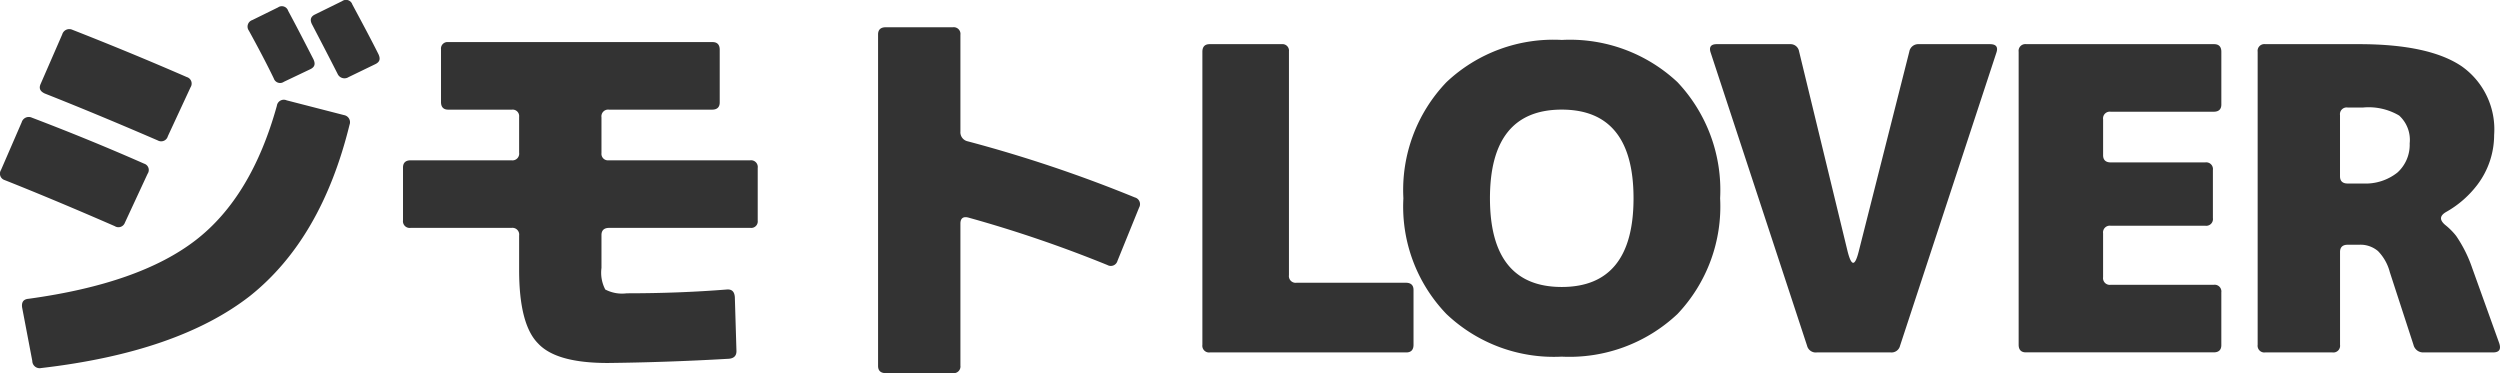
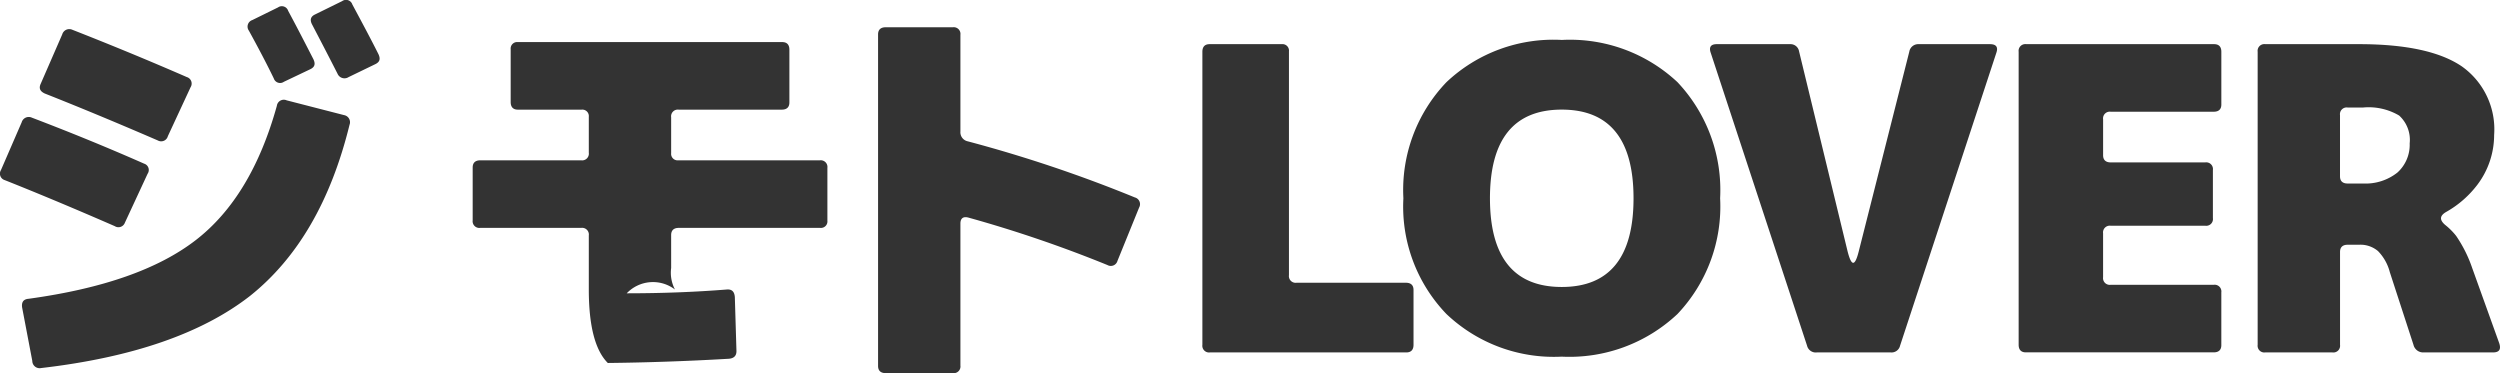
<svg xmlns="http://www.w3.org/2000/svg" width="153.926" height="22.973" viewBox="0 0 153.926 22.973">
-   <path d="M-61.165-19.812a.423.423,0,0,1,.208-.65l1.586-.78a.408.408,0,0,1,.624.208c.546,1.014,1.066,2.028,1.56,2.99.13.286.078.468-.182.6l-1.638.78a.408.408,0,0,1-.624-.208C-60.073-17.784-60.593-18.772-61.165-19.812Zm3.9-.364q-.234-.429.156-.624l1.69-.832a.408.408,0,0,1,.624.208c.6,1.118,1.144,2.132,1.612,3.068.13.286.078.468-.182.6l-1.664.806a.464.464,0,0,1-.676-.208C-56.381-18.486-56.9-19.474-57.265-20.176ZM-61.087-3.484Q-65.533-.013-73.957.962A.452.452,0,0,1-74.5.52l-.624-3.276q-.078-.507.39-.546c4.55-.624,7.982-1.82,10.3-3.614q3.432-2.652,4.992-8.268a.431.431,0,0,1,.6-.338l3.536.91a.445.445,0,0,1,.338.6Q-56.693-6.994-61.087-3.484Zm-15.106-7.124a.417.417,0,0,1-.234-.624l1.274-2.938a.453.453,0,0,1,.624-.286c2.184.832,4.5,1.768,6.916,2.834A.408.408,0,0,1-67.4-11l-1.4,3.016a.422.422,0,0,1-.624.208C-72.163-8.97-74.425-9.906-76.193-10.608Zm2.47-5.33c-.286-.13-.39-.312-.26-.6l1.326-3.042a.453.453,0,0,1,.624-.286c2.054.806,4.42,1.768,7.046,2.912a.417.417,0,0,1,.234.624l-1.4,3.016a.426.426,0,0,1-.624.26Q-70.564-14.69-73.723-15.938ZM-39.065.65c-2.106,0-3.536-.39-4.29-1.2q-1.17-1.17-1.17-4.524V-7.2a.414.414,0,0,0-.468-.468h-6.214a.414.414,0,0,1-.468-.468v-3.25c0-.286.156-.442.468-.442h6.214a.414.414,0,0,0,.468-.468v-2.21a.4.4,0,0,0-.442-.442h-3.926c-.286,0-.442-.156-.442-.468v-3.25a.4.4,0,0,1,.442-.442h16.276c.286,0,.442.156.442.468v3.25c0,.286-.156.442-.468.442h-6.344a.414.414,0,0,0-.468.468v2.21a.4.4,0,0,0,.442.442h8.71a.414.414,0,0,1,.468.468v3.25a.4.4,0,0,1-.442.442h-8.71c-.312,0-.468.156-.468.442V-5.2a2.232,2.232,0,0,0,.234,1.326A2.232,2.232,0,0,0-37.9-3.64q3.237,0,6.162-.234c.312-.026.468.13.494.468l.1,3.328q0,.429-.468.468C-34.281.546-36.777.624-39.065.65Zm22.23-8.944c-.338-.1-.52.026-.52.364V.806a.414.414,0,0,1-.468.468h-4.134c-.312,0-.468-.156-.468-.442v-20.41c0-.286.156-.442.468-.442h4.134a.414.414,0,0,1,.468.468V-13.6a.568.568,0,0,0,.442.6,83.989,83.989,0,0,1,10.3,3.458.426.426,0,0,1,.26.624L-7.683-5.642a.426.426,0,0,1-.624.26A78.228,78.228,0,0,0-16.835-8.294ZM2.431-18.98a.4.4,0,0,1,.442.442v13.78a.414.414,0,0,0,.468.468h6.734c.312,0,.468.156.468.442v3.38c0,.312-.156.468-.442.468H-1.989a.414.414,0,0,1-.468-.468V-18.512c0-.312.156-.468.442-.468Zm10.14,2.34a9.584,9.584,0,0,1,7.1-2.6,9.687,9.687,0,0,1,7.124,2.6,9.682,9.682,0,0,1,2.626,7.15,9.62,9.62,0,0,1-2.626,7.124A9.7,9.7,0,0,1,19.669.26a9.6,9.6,0,0,1-7.1-2.626A9.533,9.533,0,0,1,9.919-9.49,9.594,9.594,0,0,1,12.571-16.64Zm2.678,7.15c0,3.64,1.482,5.46,4.42,5.46s4.42-1.82,4.42-5.46-1.482-5.46-4.42-5.46S15.249-13.13,15.249-9.49ZM37.271-6.214c.234.91.442.936.676.026l3.12-12.324a.557.557,0,0,1,.572-.468h4.394q.585,0,.39.546L40.5-.416A.538.538,0,0,1,39.923,0h-4.55a.549.549,0,0,1-.6-.416L28.847-18.434c-.13-.364,0-.546.364-.546h4.524a.532.532,0,0,1,.546.442ZM59.293-11.7a.414.414,0,0,1,.468.468v2.964a.414.414,0,0,1-.468.468H53.469A.414.414,0,0,0,53-7.332v2.7a.414.414,0,0,0,.468.468h6.344a.414.414,0,0,1,.468.468v3.25c0,.286-.156.442-.468.442H48.243c-.286,0-.442-.156-.442-.468V-18.512a.414.414,0,0,1,.468-.468h11.57c.286,0,.442.156.442.468v3.25c0,.286-.156.442-.468.442H53.469a.414.414,0,0,0-.468.468v2.21c0,.286.156.442.468.442Zm9.724-3.38h-.962a.414.414,0,0,0-.468.468v3.77c0,.286.156.442.468.442h.962a3.15,3.15,0,0,0,2.106-.676,2.3,2.3,0,0,0,.754-1.794,2.024,2.024,0,0,0-.65-1.716A3.7,3.7,0,0,0,69.017-15.08Zm-.26-3.9c2.912,0,5.018.468,6.344,1.378a4.746,4.746,0,0,1,1.976,4.212,5.091,5.091,0,0,1-1.014,3.042,6.273,6.273,0,0,1-1.924,1.69c-.416.234-.442.494-.078.806a4.153,4.153,0,0,1,.676.676A8.161,8.161,0,0,1,75.725-5.2L77.389-.572c.13.39,0,.572-.39.572H72.735a.612.612,0,0,1-.624-.468L70.655-4.94a2.9,2.9,0,0,0-.728-1.3,1.674,1.674,0,0,0-1.17-.39h-.7c-.312,0-.468.156-.468.442v5.72A.414.414,0,0,1,67.119,0H62.985a.414.414,0,0,1-.468-.468V-18.512a.414.414,0,0,1,.468-.468Z" transform="translate(76.488 21.699)" fill="#333" />
+   <path d="M-61.165-19.812a.423.423,0,0,1,.208-.65l1.586-.78a.408.408,0,0,1,.624.208c.546,1.014,1.066,2.028,1.56,2.99.13.286.078.468-.182.6l-1.638.78a.408.408,0,0,1-.624-.208C-60.073-17.784-60.593-18.772-61.165-19.812Zm3.9-.364q-.234-.429.156-.624l1.69-.832a.408.408,0,0,1,.624.208c.6,1.118,1.144,2.132,1.612,3.068.13.286.078.468-.182.6l-1.664.806a.464.464,0,0,1-.676-.208C-56.381-18.486-56.9-19.474-57.265-20.176ZM-61.087-3.484Q-65.533-.013-73.957.962A.452.452,0,0,1-74.5.52l-.624-3.276q-.078-.507.39-.546c4.55-.624,7.982-1.82,10.3-3.614q3.432-2.652,4.992-8.268a.431.431,0,0,1,.6-.338l3.536.91a.445.445,0,0,1,.338.6Q-56.693-6.994-61.087-3.484Zm-15.106-7.124a.417.417,0,0,1-.234-.624l1.274-2.938a.453.453,0,0,1,.624-.286c2.184.832,4.5,1.768,6.916,2.834A.408.408,0,0,1-67.4-11l-1.4,3.016a.422.422,0,0,1-.624.208C-72.163-8.97-74.425-9.906-76.193-10.608Zm2.47-5.33c-.286-.13-.39-.312-.26-.6l1.326-3.042a.453.453,0,0,1,.624-.286c2.054.806,4.42,1.768,7.046,2.912a.417.417,0,0,1,.234.624l-1.4,3.016a.426.426,0,0,1-.624.26Q-70.564-14.69-73.723-15.938ZM-39.065.65q-1.17-1.17-1.17-4.524V-7.2a.414.414,0,0,0-.468-.468h-6.214a.414.414,0,0,1-.468-.468v-3.25c0-.286.156-.442.468-.442h6.214a.414.414,0,0,0,.468-.468v-2.21a.4.4,0,0,0-.442-.442h-3.926c-.286,0-.442-.156-.442-.468v-3.25a.4.4,0,0,1,.442-.442h16.276c.286,0,.442.156.442.468v3.25c0,.286-.156.442-.468.442h-6.344a.414.414,0,0,0-.468.468v2.21a.4.4,0,0,0,.442.442h8.71a.414.414,0,0,1,.468.468v3.25a.4.4,0,0,1-.442.442h-8.71c-.312,0-.468.156-.468.442V-5.2a2.232,2.232,0,0,0,.234,1.326A2.232,2.232,0,0,0-37.9-3.64q3.237,0,6.162-.234c.312-.026.468.13.494.468l.1,3.328q0,.429-.468.468C-34.281.546-36.777.624-39.065.65Zm22.23-8.944c-.338-.1-.52.026-.52.364V.806a.414.414,0,0,1-.468.468h-4.134c-.312,0-.468-.156-.468-.442v-20.41c0-.286.156-.442.468-.442h4.134a.414.414,0,0,1,.468.468V-13.6a.568.568,0,0,0,.442.6,83.989,83.989,0,0,1,10.3,3.458.426.426,0,0,1,.26.624L-7.683-5.642a.426.426,0,0,1-.624.26A78.228,78.228,0,0,0-16.835-8.294ZM2.431-18.98a.4.4,0,0,1,.442.442v13.78a.414.414,0,0,0,.468.468h6.734c.312,0,.468.156.468.442v3.38c0,.312-.156.468-.442.468H-1.989a.414.414,0,0,1-.468-.468V-18.512c0-.312.156-.468.442-.468Zm10.14,2.34a9.584,9.584,0,0,1,7.1-2.6,9.687,9.687,0,0,1,7.124,2.6,9.682,9.682,0,0,1,2.626,7.15,9.62,9.62,0,0,1-2.626,7.124A9.7,9.7,0,0,1,19.669.26a9.6,9.6,0,0,1-7.1-2.626A9.533,9.533,0,0,1,9.919-9.49,9.594,9.594,0,0,1,12.571-16.64Zm2.678,7.15c0,3.64,1.482,5.46,4.42,5.46s4.42-1.82,4.42-5.46-1.482-5.46-4.42-5.46S15.249-13.13,15.249-9.49ZM37.271-6.214c.234.91.442.936.676.026l3.12-12.324a.557.557,0,0,1,.572-.468h4.394q.585,0,.39.546L40.5-.416A.538.538,0,0,1,39.923,0h-4.55a.549.549,0,0,1-.6-.416L28.847-18.434c-.13-.364,0-.546.364-.546h4.524a.532.532,0,0,1,.546.442ZM59.293-11.7a.414.414,0,0,1,.468.468v2.964a.414.414,0,0,1-.468.468H53.469A.414.414,0,0,0,53-7.332v2.7a.414.414,0,0,0,.468.468h6.344a.414.414,0,0,1,.468.468v3.25c0,.286-.156.442-.468.442H48.243c-.286,0-.442-.156-.442-.468V-18.512a.414.414,0,0,1,.468-.468h11.57c.286,0,.442.156.442.468v3.25c0,.286-.156.442-.468.442H53.469a.414.414,0,0,0-.468.468v2.21c0,.286.156.442.468.442Zm9.724-3.38h-.962a.414.414,0,0,0-.468.468v3.77c0,.286.156.442.468.442h.962a3.15,3.15,0,0,0,2.106-.676,2.3,2.3,0,0,0,.754-1.794,2.024,2.024,0,0,0-.65-1.716A3.7,3.7,0,0,0,69.017-15.08Zm-.26-3.9c2.912,0,5.018.468,6.344,1.378a4.746,4.746,0,0,1,1.976,4.212,5.091,5.091,0,0,1-1.014,3.042,6.273,6.273,0,0,1-1.924,1.69c-.416.234-.442.494-.078.806a4.153,4.153,0,0,1,.676.676A8.161,8.161,0,0,1,75.725-5.2L77.389-.572c.13.39,0,.572-.39.572H72.735a.612.612,0,0,1-.624-.468L70.655-4.94a2.9,2.9,0,0,0-.728-1.3,1.674,1.674,0,0,0-1.17-.39h-.7c-.312,0-.468.156-.468.442v5.72A.414.414,0,0,1,67.119,0H62.985a.414.414,0,0,1-.468-.468V-18.512a.414.414,0,0,1,.468-.468Z" transform="translate(76.488 21.699)" fill="#333" />
</svg>